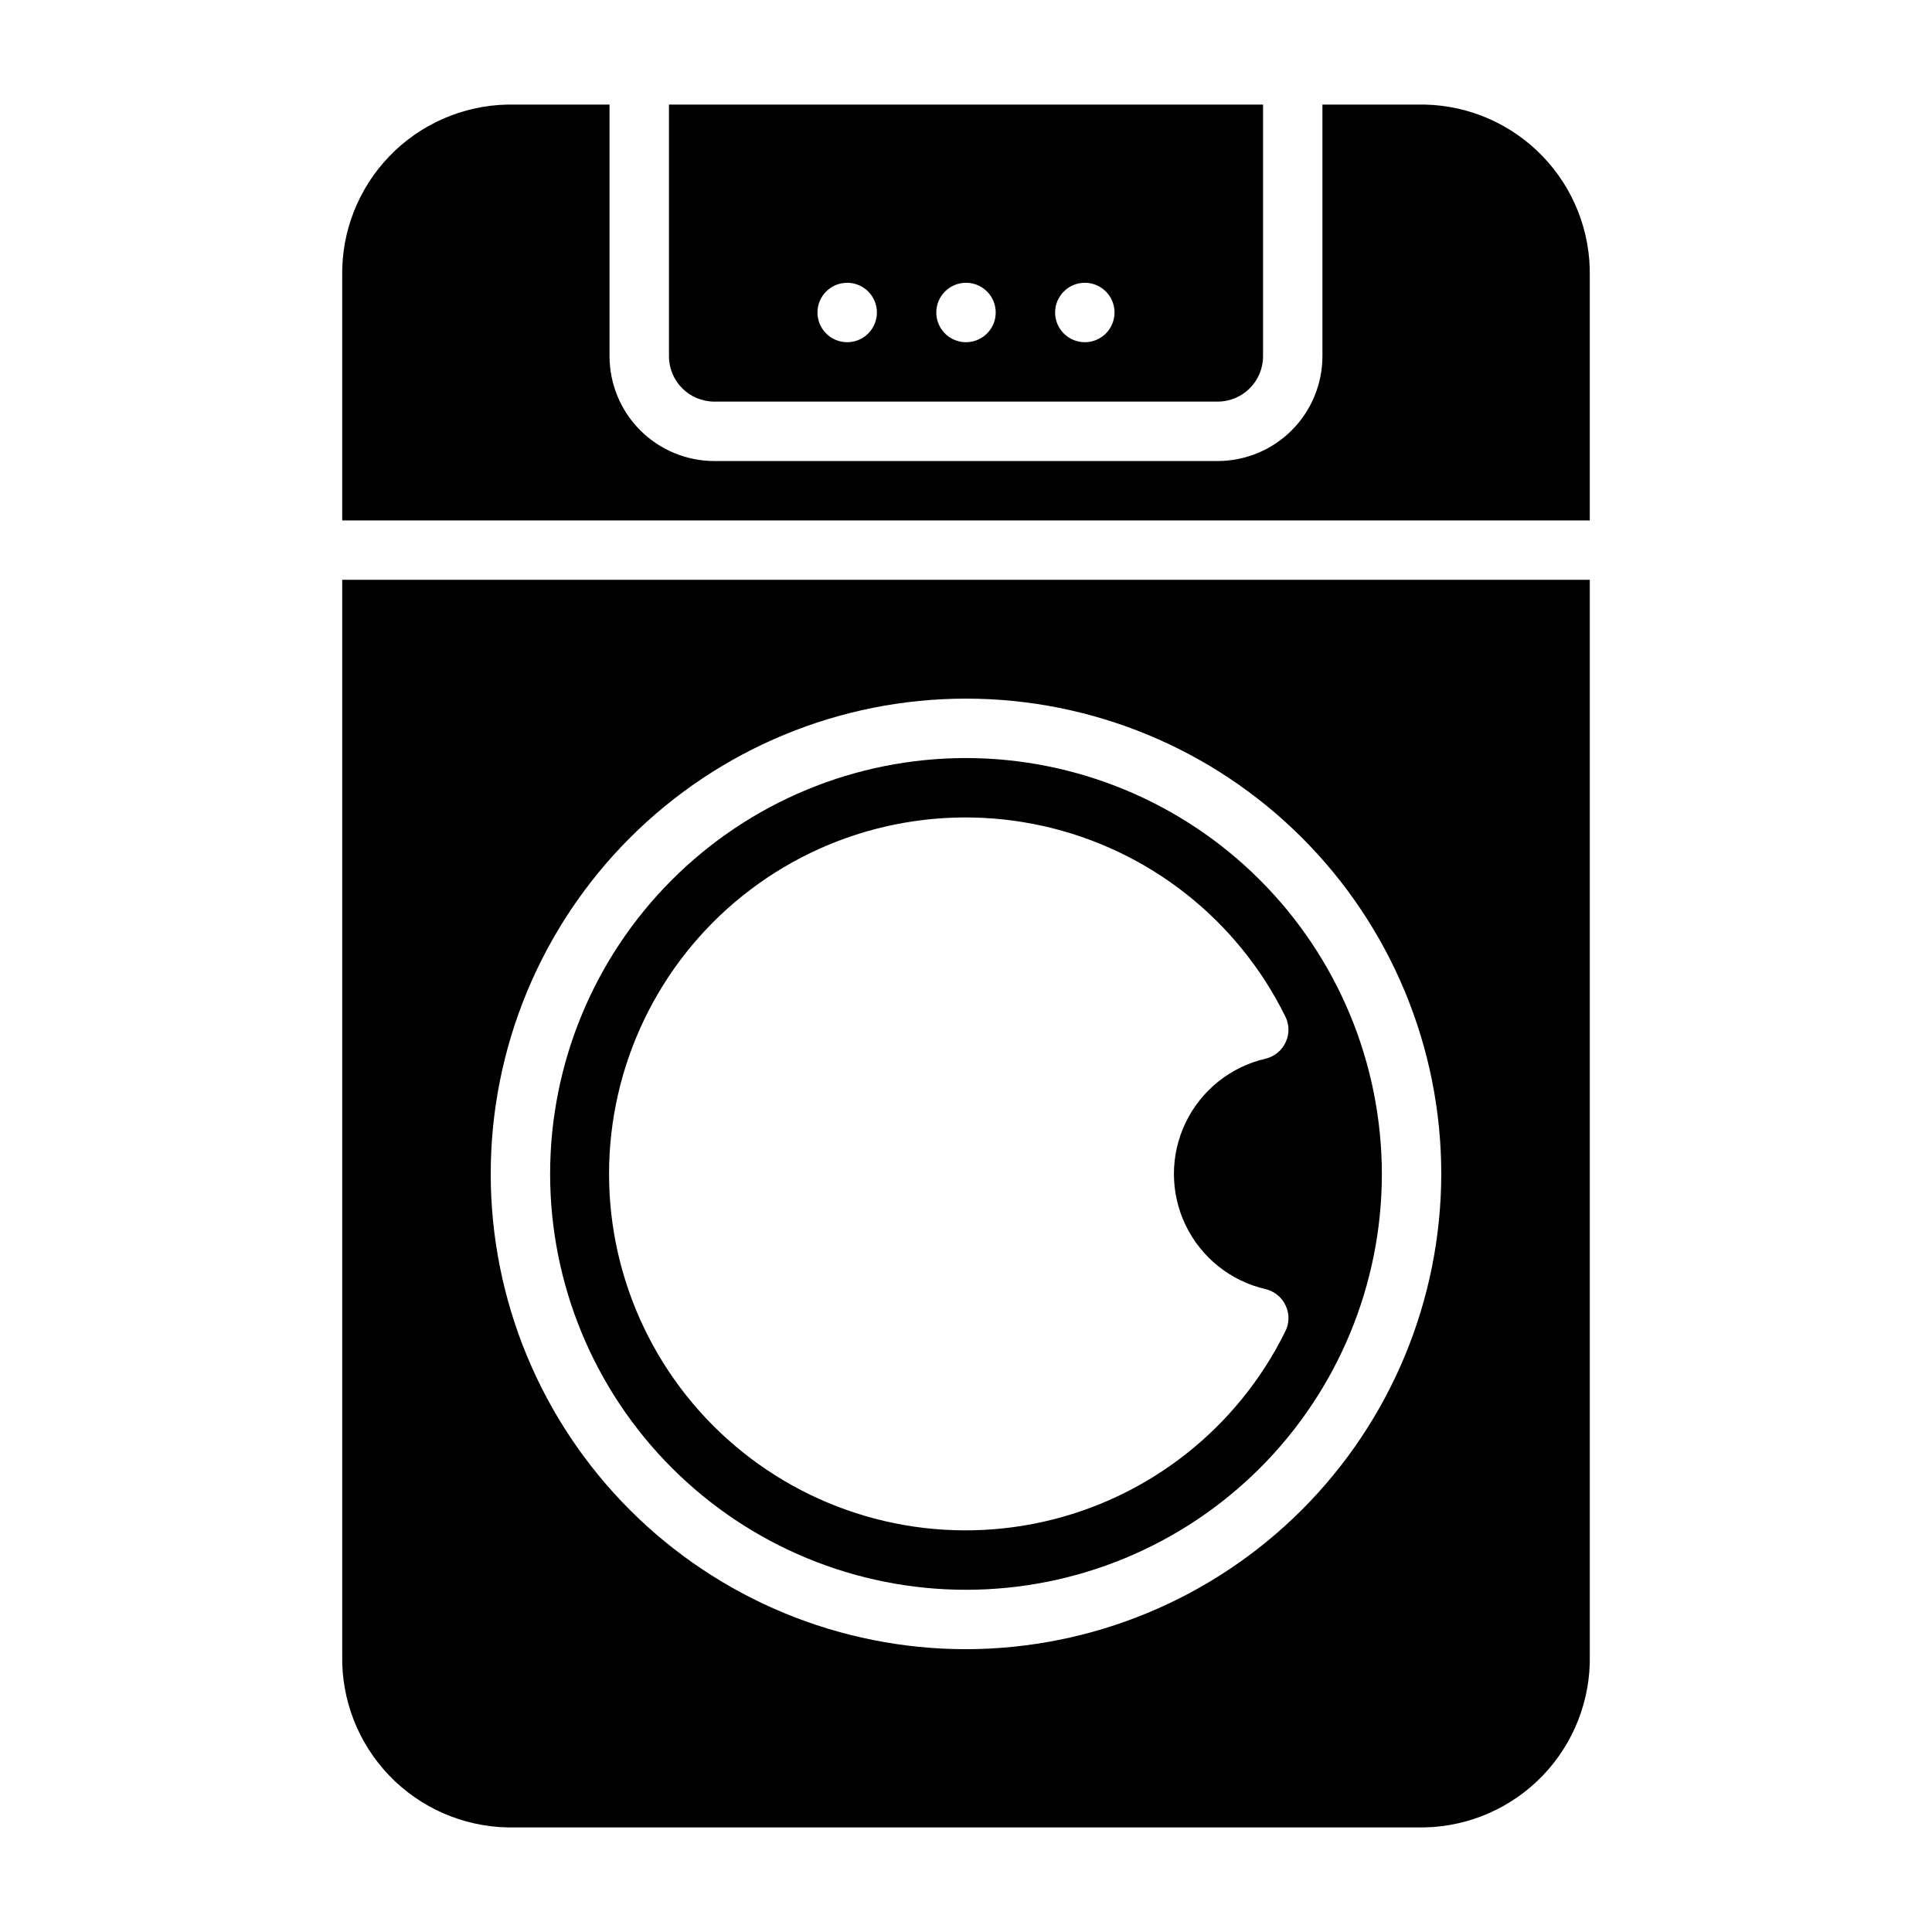
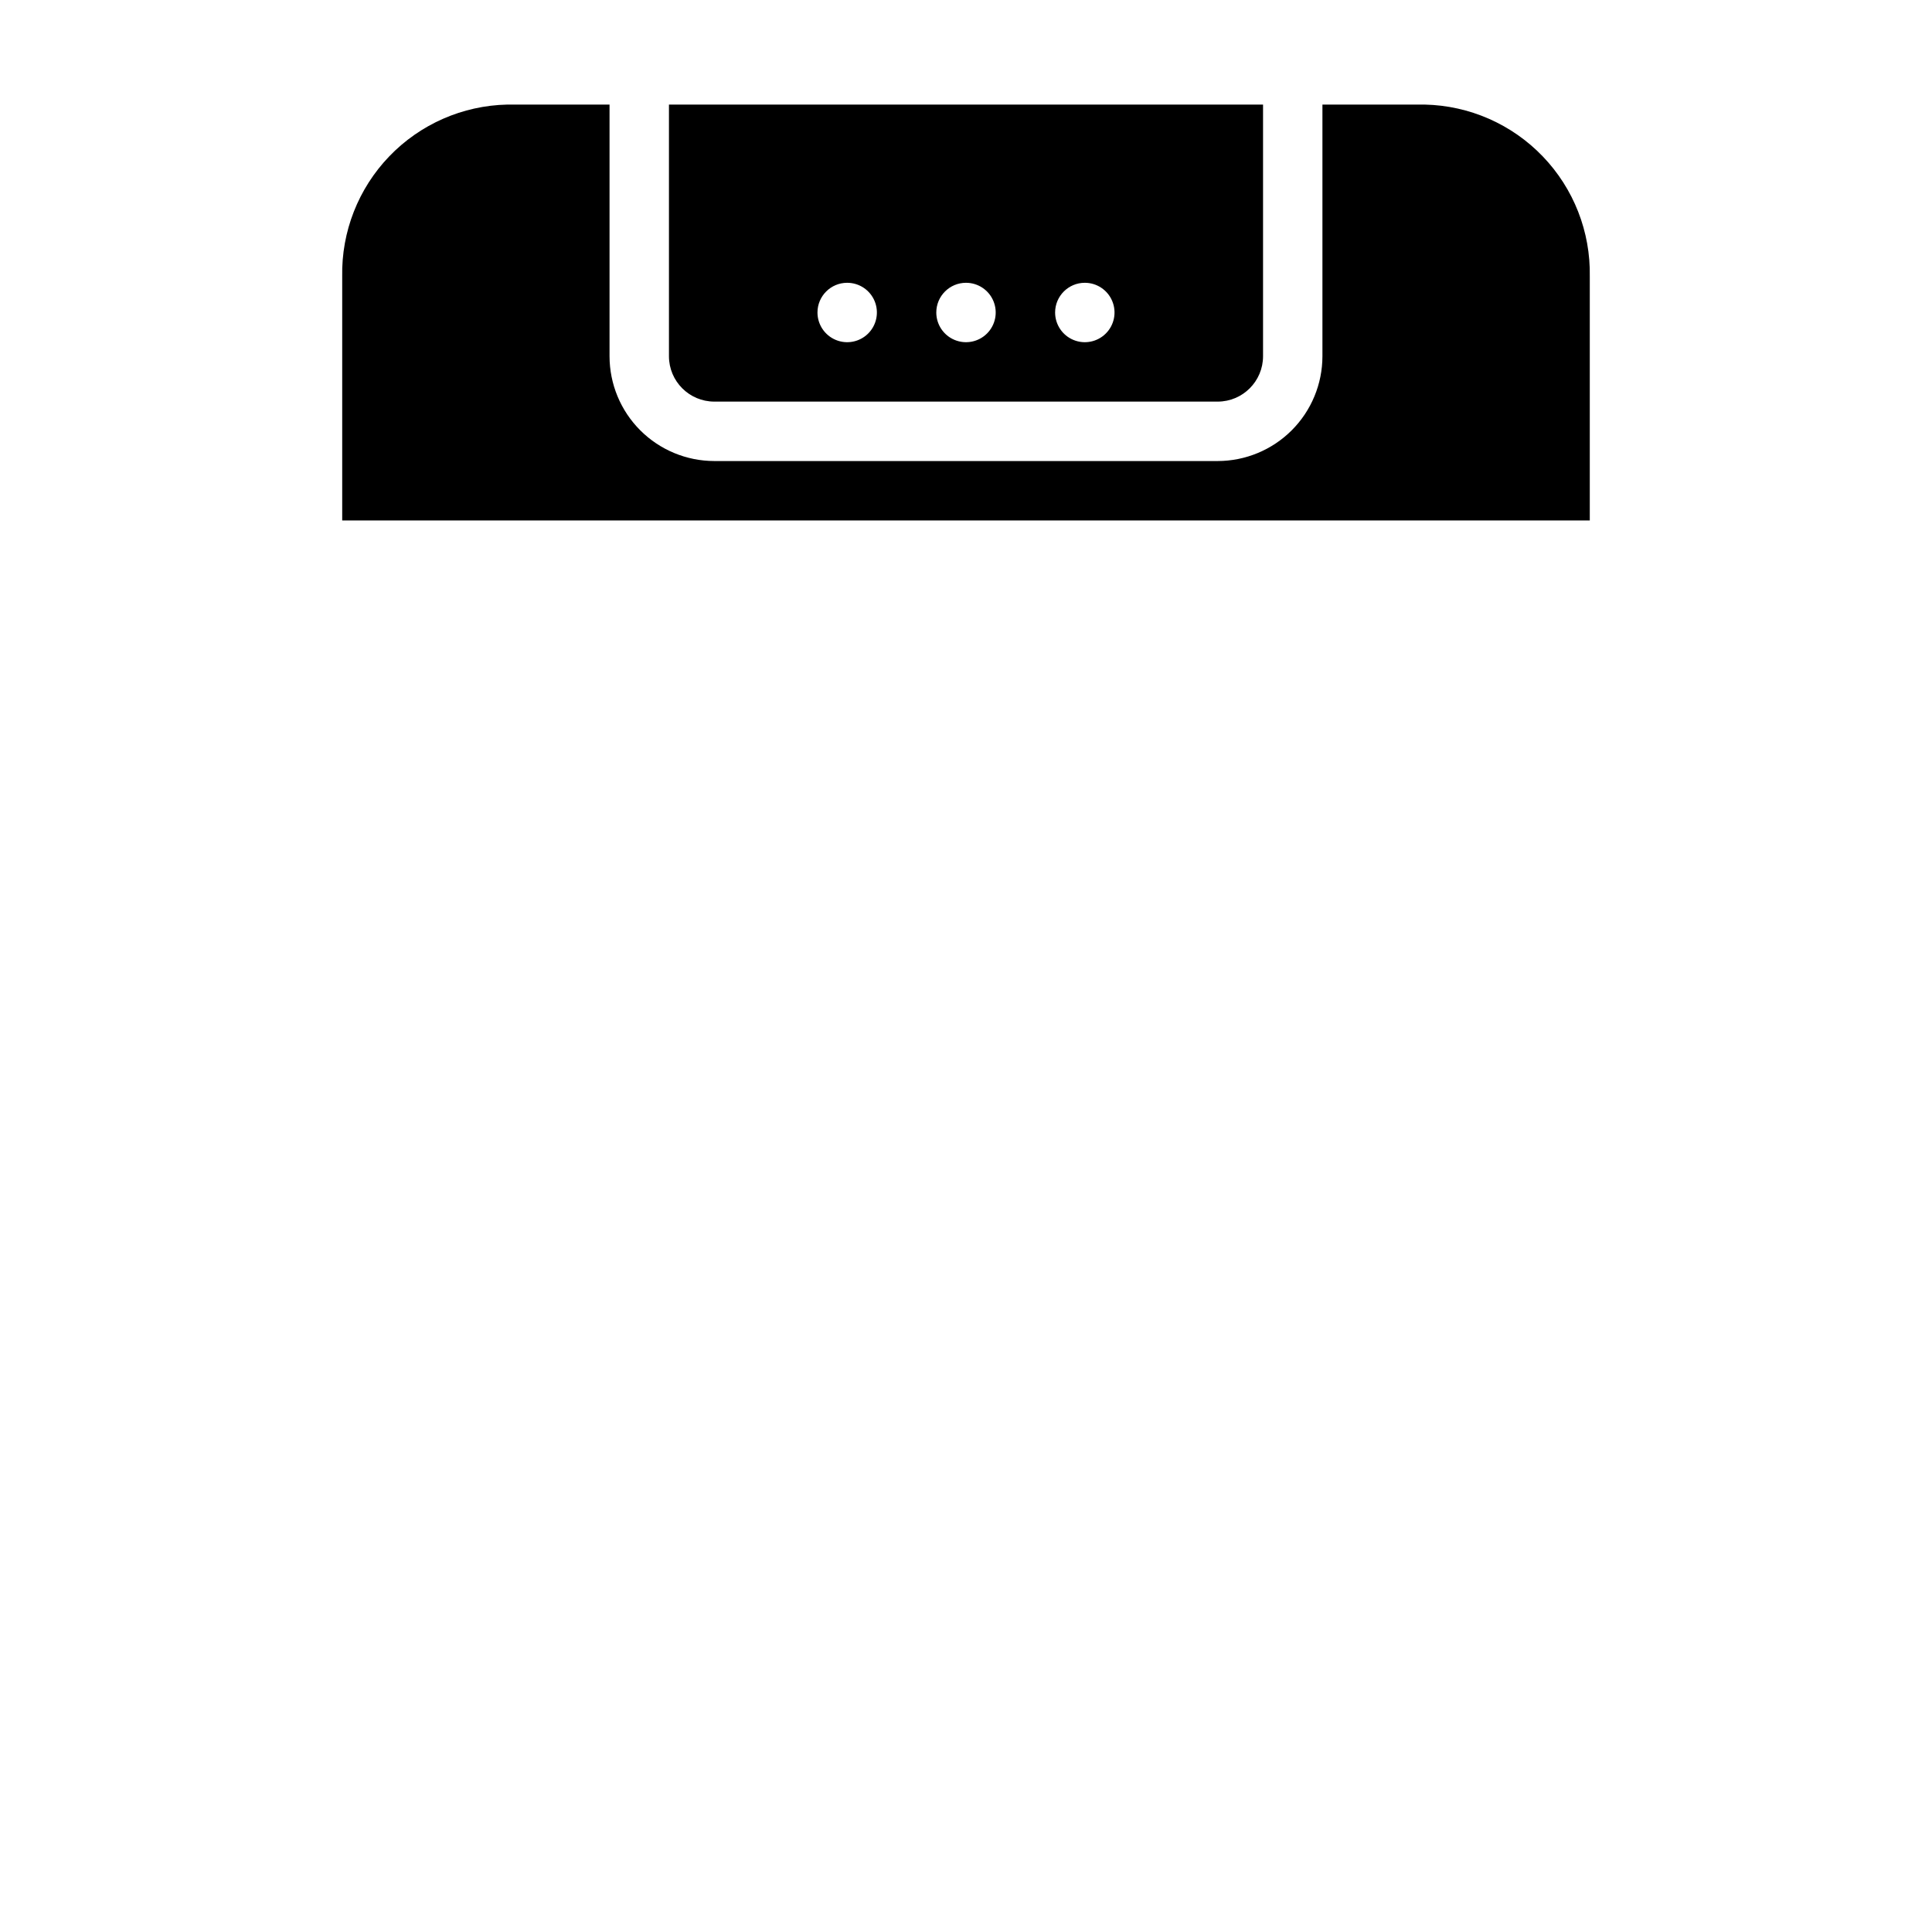
<svg xmlns="http://www.w3.org/2000/svg" fill="#000000" width="800px" height="800px" version="1.1" viewBox="144 144 512 512">
  <g>
-     <path d="m234.69 297.66v285.04c-0.227 11.844 4.258 23.293 12.461 31.84 8.203 8.543 19.465 13.484 31.305 13.742h243.09c11.844-0.258 23.102-5.199 31.305-13.742 8.207-8.547 12.688-19.996 12.465-31.84v-285.04zm165.31 283.39c-33.406 0-65.441-13.27-89.062-36.891-23.621-23.621-36.891-55.656-36.891-89.062 0-33.402 13.27-65.441 36.891-89.062 23.621-23.617 55.656-36.891 89.062-36.891 33.402 0 65.441 13.273 89.059 36.891 23.621 23.621 36.891 55.66 36.891 89.062-0.043 33.391-13.328 65.402-36.938 89.016-23.609 23.609-55.621 36.895-89.012 36.938zm0-236.16c-29.23 0-57.262 11.609-77.93 32.277-20.668 20.668-32.281 48.703-32.281 77.93 0 29.23 11.613 57.262 32.281 77.93 20.668 20.668 48.699 32.281 77.93 32.281 29.227 0 57.258-11.613 77.926-32.281s32.281-48.699 32.281-77.93c-0.031-29.219-11.652-57.23-32.316-77.891-20.66-20.664-48.672-32.285-77.891-32.316zm84.703 75.336c-1.008 2.168-2.949 3.762-5.277 4.328-9.285 2.133-17.094 8.375-21.227 16.961-4.129 8.586-4.129 18.582 0 27.168 4.133 8.586 11.941 14.828 21.227 16.957 2.328 0.566 4.269 2.16 5.277 4.332 1.035 2.172 1.008 4.699-0.082 6.848-12.652 25.707-36.293 44.281-64.262 50.492-27.969 6.215-57.25-0.602-79.598-18.527-22.352-17.93-35.355-45.035-35.355-73.688 0-28.652 13.004-55.754 35.355-73.684 22.348-17.93 51.629-24.746 79.598-18.531 27.969 6.215 51.609 24.789 64.262 50.496 1.09 2.144 1.117 4.676 0.082 6.848z" />
    <path d="m333.3 250.43h133.4c6.633-0.008 12.012-5.383 12.02-12.02v-66.699h-157.44v66.699c0.008 6.637 5.387 12.012 12.02 12.02zm98.191-31.488c3.184 0 6.051 1.918 7.269 4.859 1.219 2.941 0.547 6.328-1.703 8.578-2.254 2.254-5.641 2.926-8.582 1.707s-4.859-4.09-4.859-7.273c0-4.348 3.527-7.871 7.875-7.871zm-31.488 0c3.184 0 6.055 1.918 7.269 4.859 1.219 2.941 0.547 6.328-1.703 8.578-2.254 2.254-5.641 2.926-8.582 1.707s-4.859-4.09-4.859-7.273c0-4.348 3.527-7.871 7.875-7.871zm-31.488 0c3.184 0 6.055 1.918 7.273 4.859 1.215 2.941 0.543 6.328-1.707 8.578-2.254 2.254-5.637 2.926-8.582 1.707-2.941-1.219-4.859-4.09-4.859-7.273 0-4.348 3.527-7.871 7.875-7.871z" />
    <path d="m565.31 281.92v-64.664c0.219-11.836-4.262-23.277-12.465-31.812-8.199-8.539-19.449-13.477-31.285-13.73h-27.102v66.699c-0.008 7.359-2.934 14.418-8.141 19.625-5.203 5.203-12.262 8.133-19.621 8.141h-133.4c-7.359-0.008-14.418-2.938-19.621-8.141-5.207-5.207-8.133-12.266-8.141-19.625v-66.699h-27.098c-11.836 0.254-23.09 5.191-31.289 13.73-8.199 8.535-12.684 19.977-12.461 31.812v64.664z" />
  </g>
</svg>